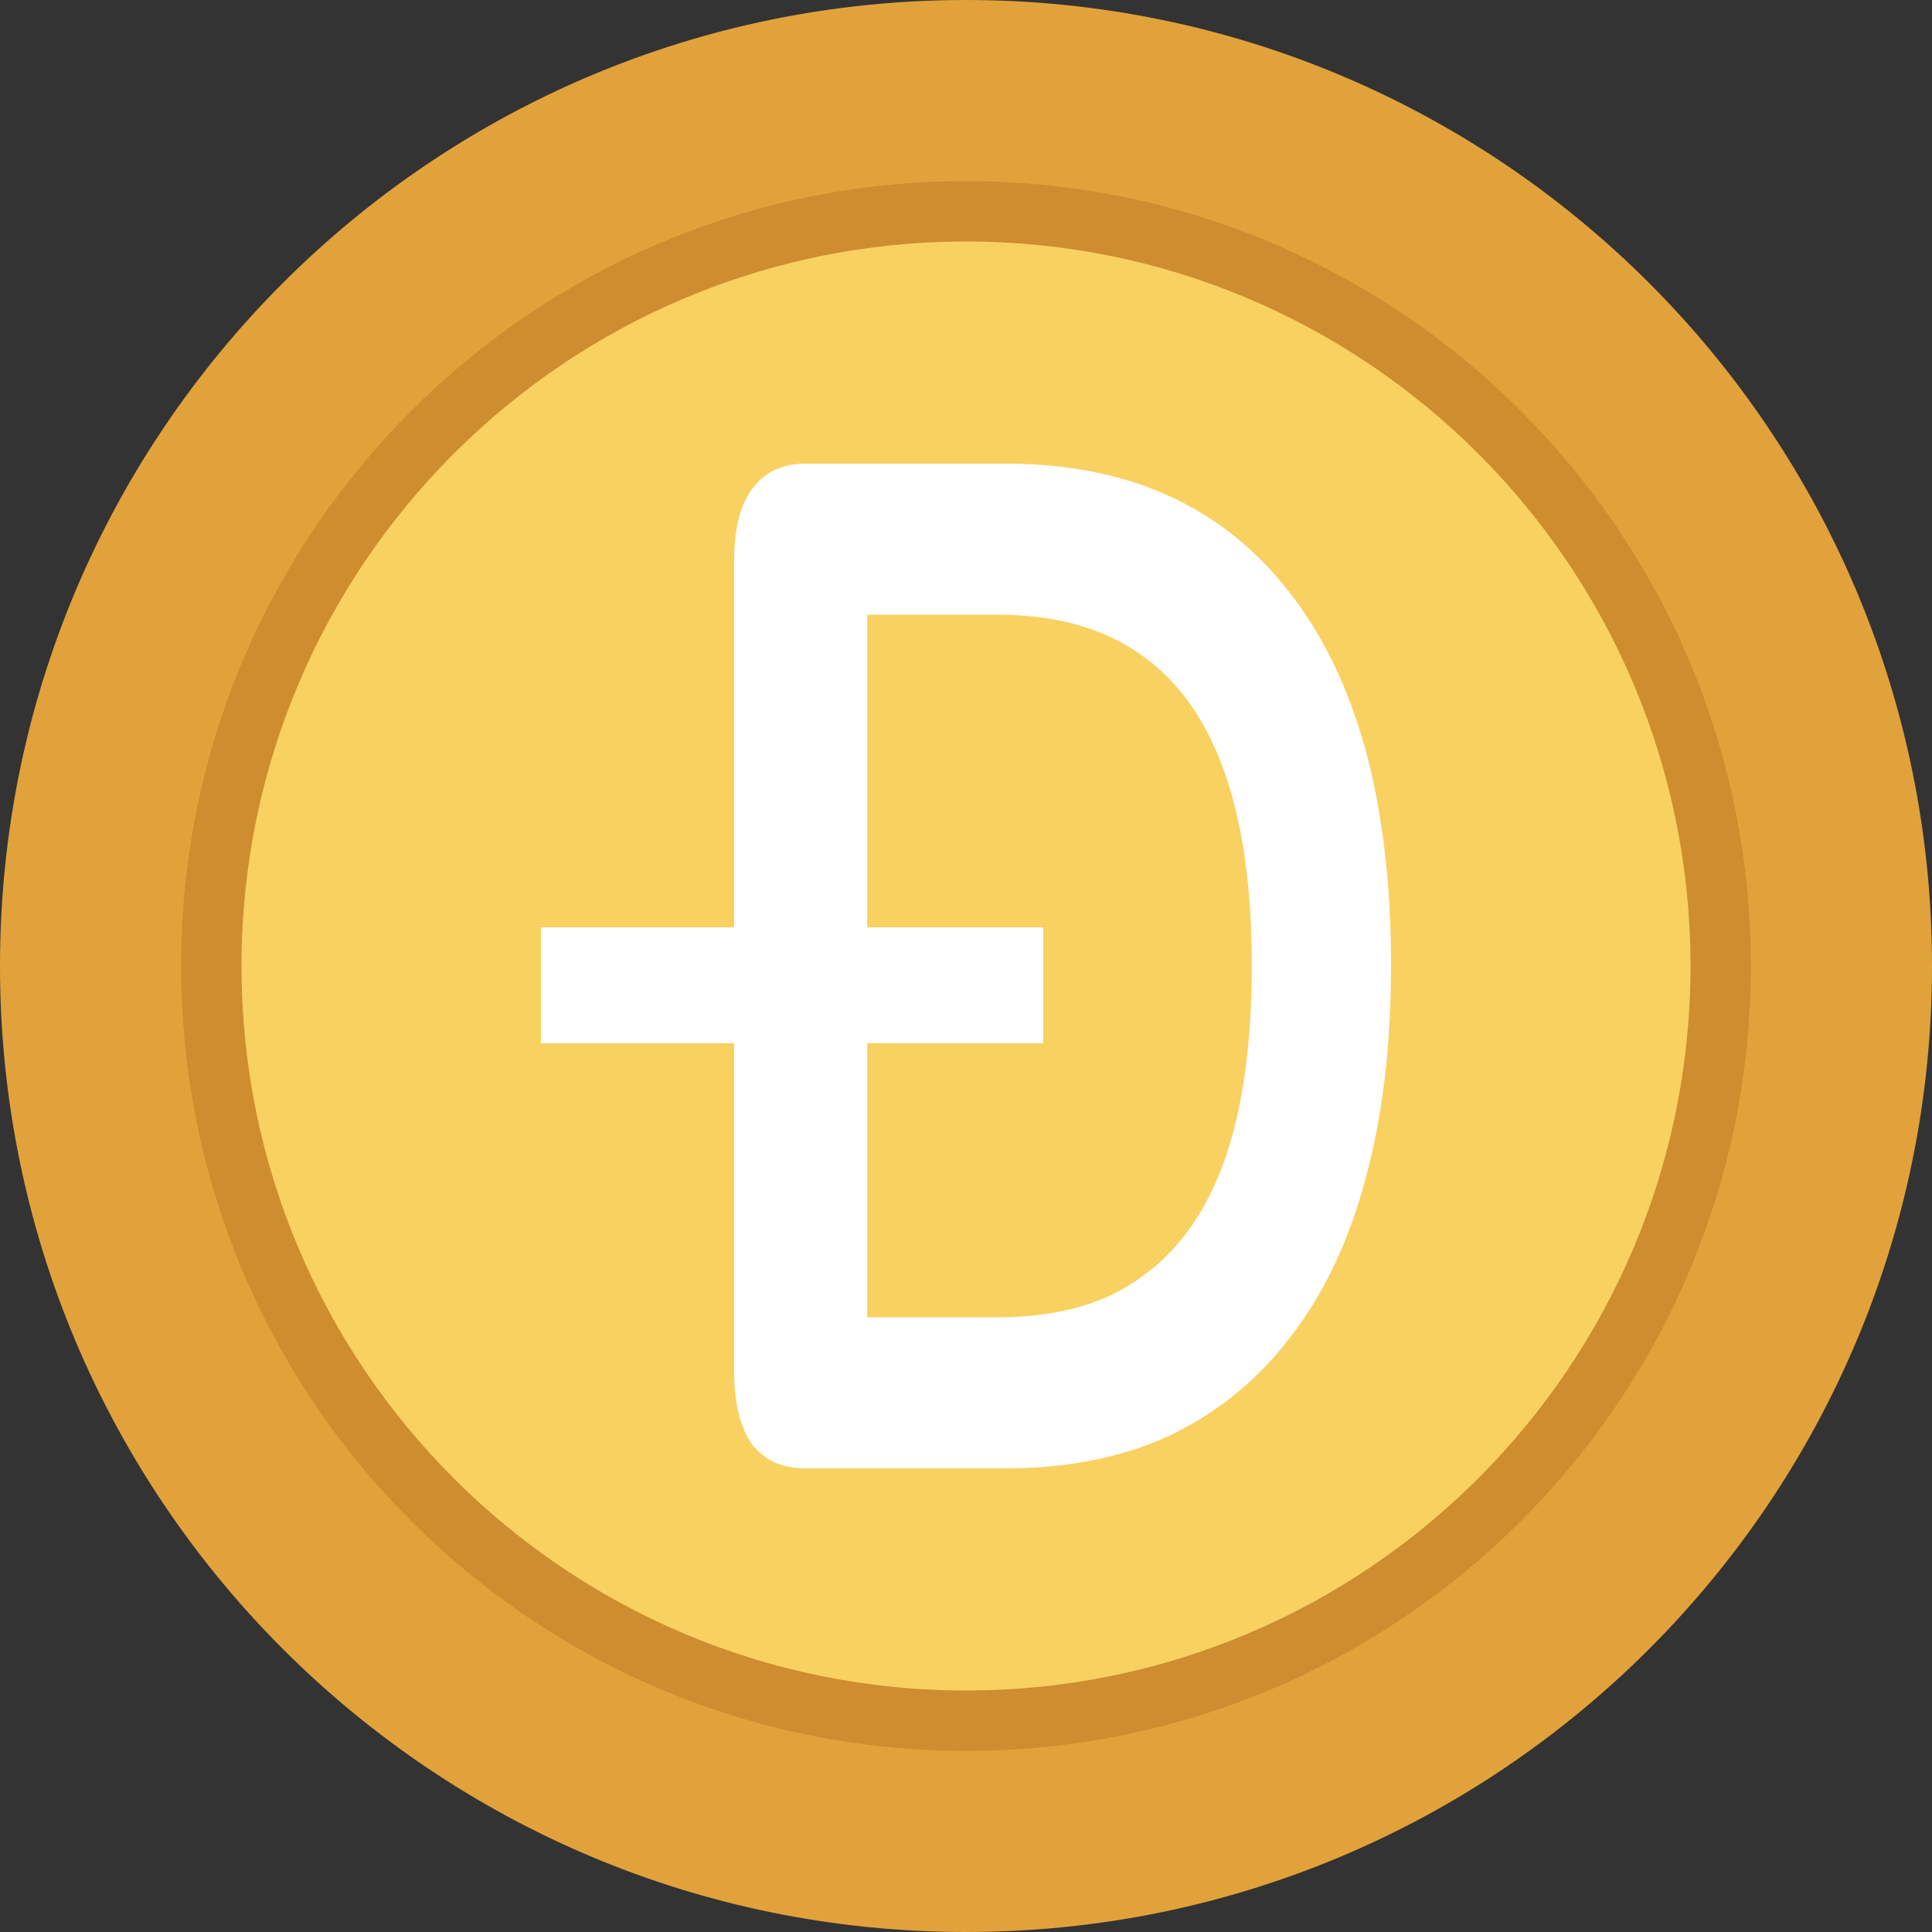
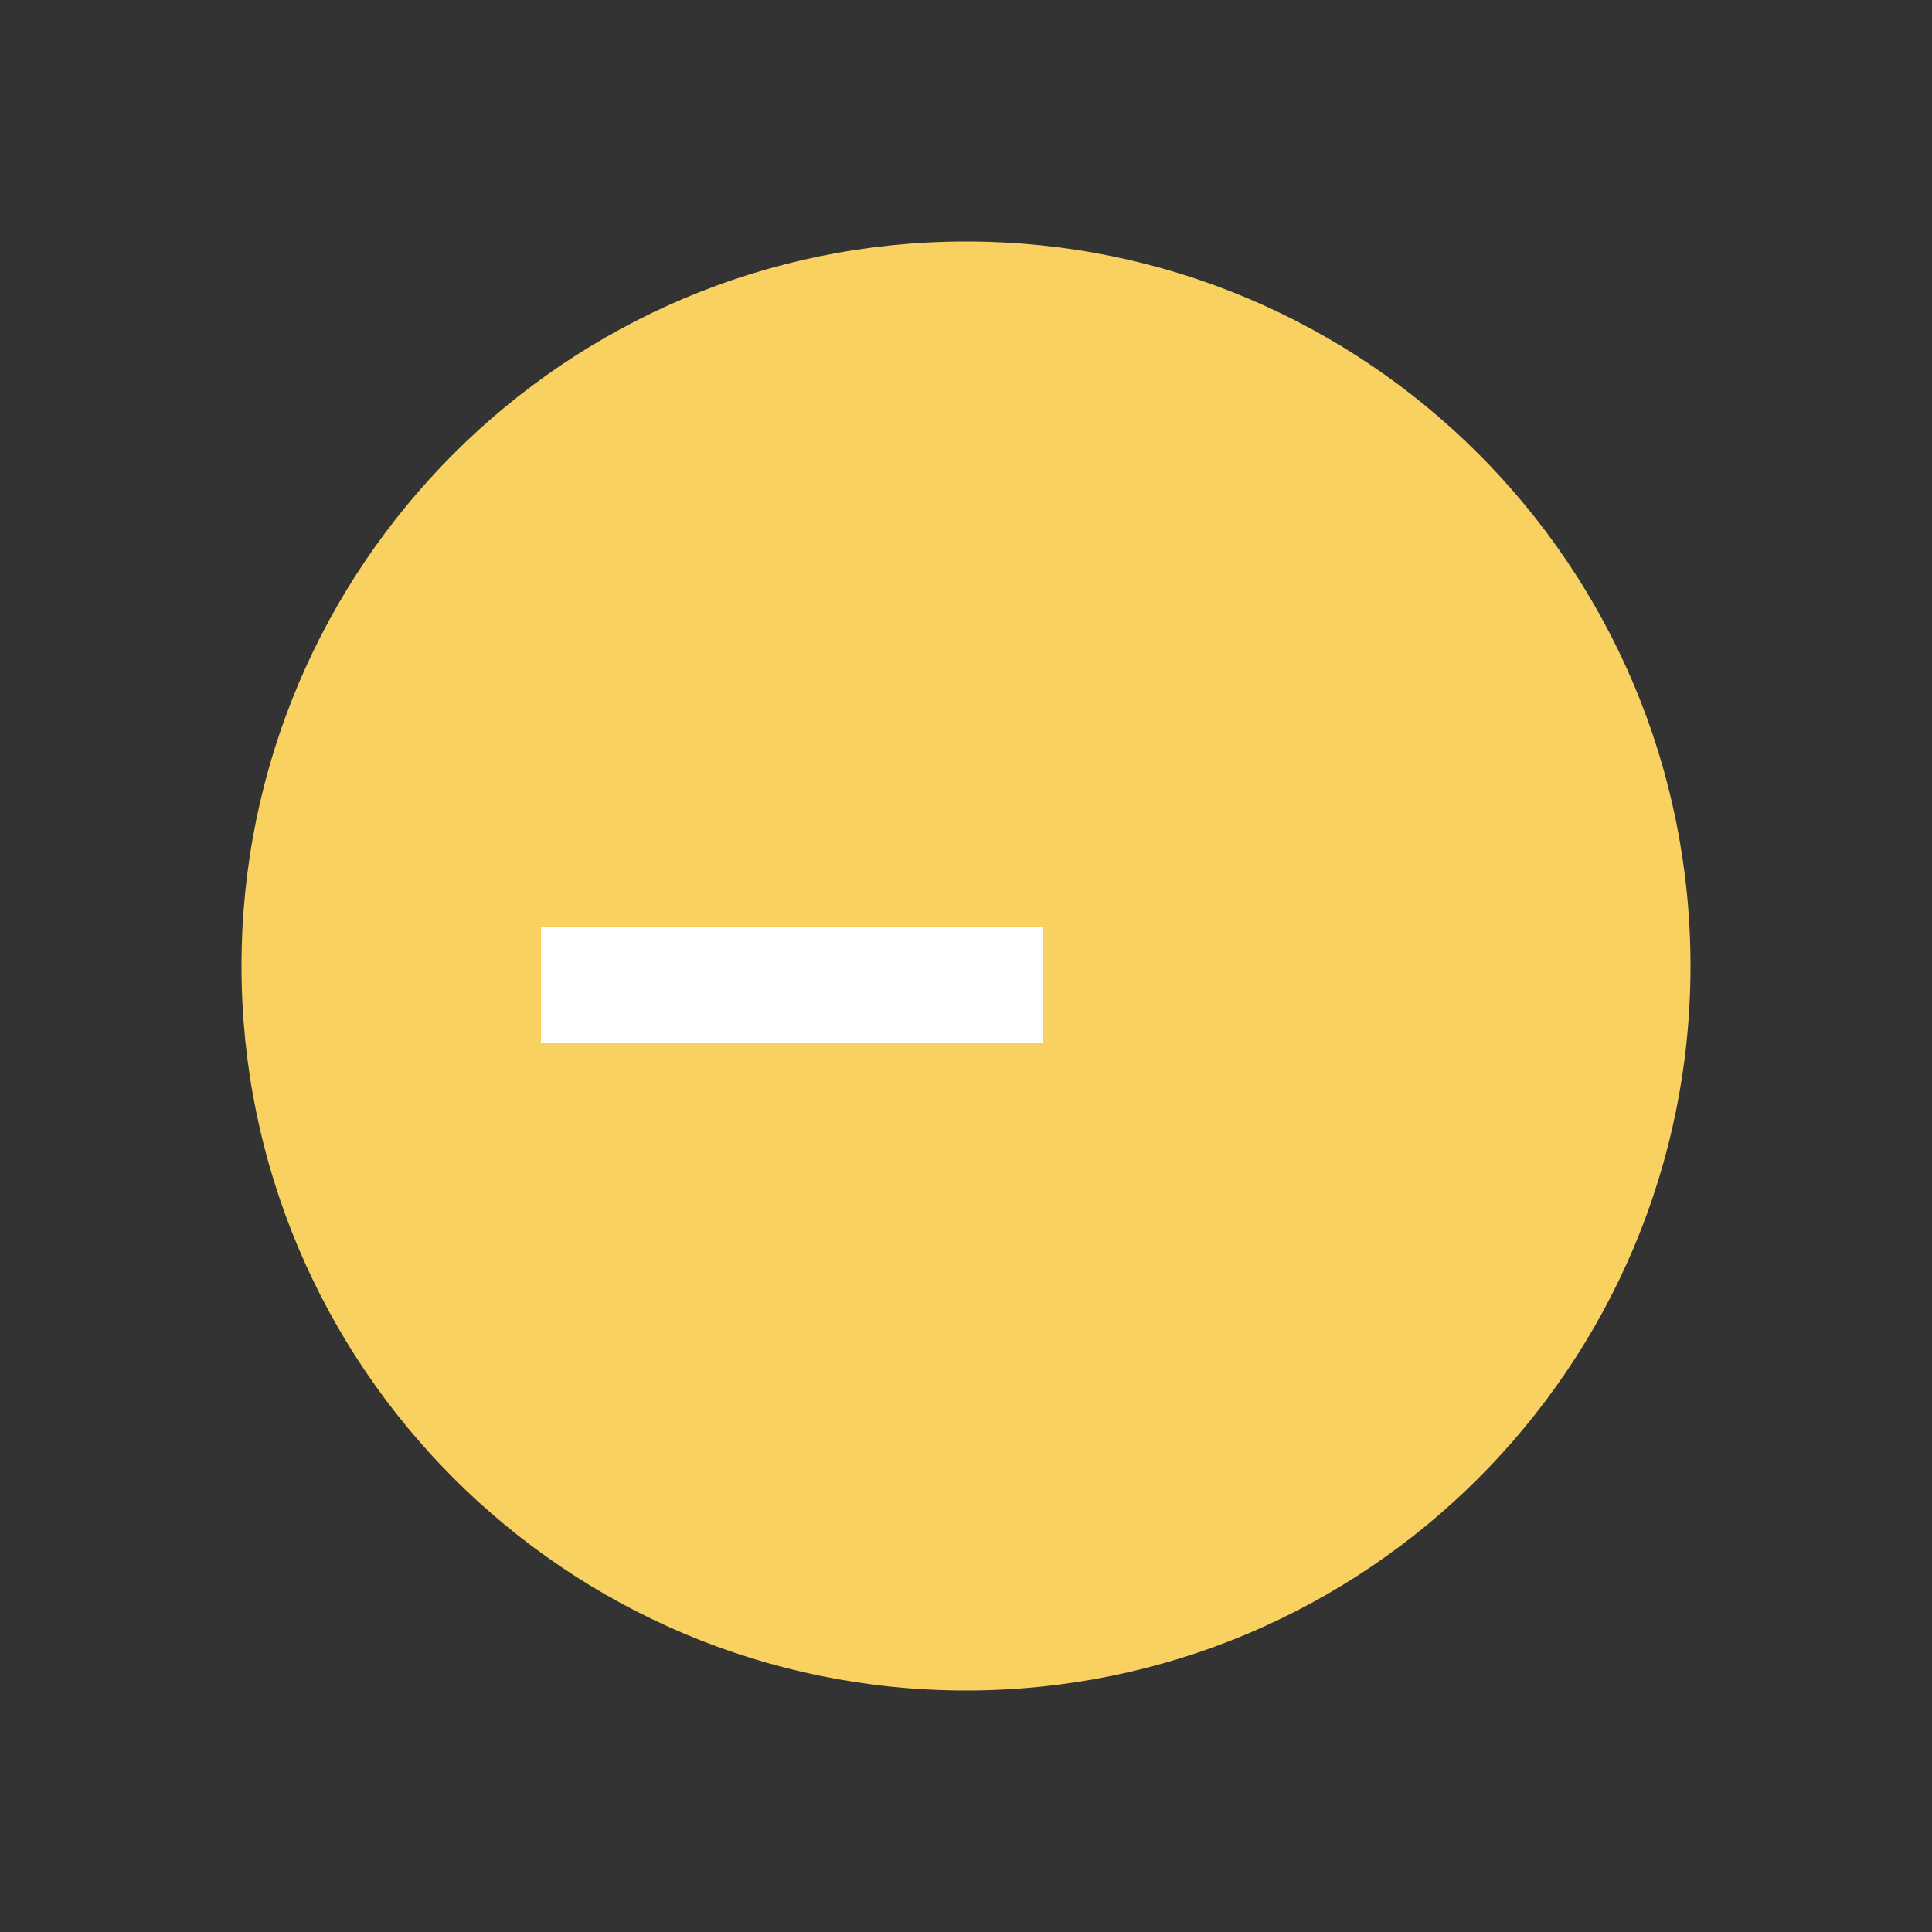
<svg xmlns="http://www.w3.org/2000/svg" width="50" height="50" viewBox="0 0 50 50" fill="none">
  <rect x="0" y="0" width="50" height="50" fill="#333333" stroke="none" />
-   <path d="M25 50C38.807 50 50 38.807 50 25C50 11.193 38.807 0 25 0C11.193 0 0 11.193 0 25C0 38.807 11.193 50 25 50Z" fill="#E2A23B" />
-   <path d="M25 45.312C36.218 45.312 45.312 36.218 45.312 25C45.312 13.782 36.218 4.688 25 4.688C13.782 4.688 4.688 13.782 4.688 25C4.688 36.218 13.782 45.312 25 45.312Z" fill="#CE8D2E" />
  <path d="M25 43.75C35.355 43.75 43.75 35.355 43.75 25C43.75 14.645 35.355 6.25 25 6.25C14.645 6.25 6.25 14.645 6.25 25C6.25 35.355 14.645 43.75 25 43.75Z" fill="#F9D161" />
-   <path d="M20.829 38C20.237 38 19.78 37.791 19.457 37.373C19.152 36.931 19 36.303 19 35.492V14.508C19 13.697 19.152 13.082 19.457 12.664C19.78 12.221 20.237 12 20.829 12H26.047C29.221 12 31.669 13.119 33.391 15.356C35.13 17.593 36 20.802 36 24.982C36 27.071 35.776 28.928 35.328 30.55C34.897 32.148 34.252 33.501 33.391 34.607C32.548 35.714 31.508 36.562 30.271 37.152C29.051 37.717 27.643 38 26.047 38H20.829ZM22.443 34.091H25.832C26.944 34.091 27.904 33.906 28.71 33.538C29.535 33.144 30.217 32.579 30.755 31.841C31.311 31.079 31.723 30.132 31.992 29.001C32.261 27.846 32.396 26.506 32.396 24.982C32.396 21.933 31.849 19.659 30.755 18.159C29.661 16.659 28.02 15.909 25.832 15.909H22.443V34.091Z" fill="white" />
  <path d="M14 24H27V27H14V24Z" fill="white" />
</svg>